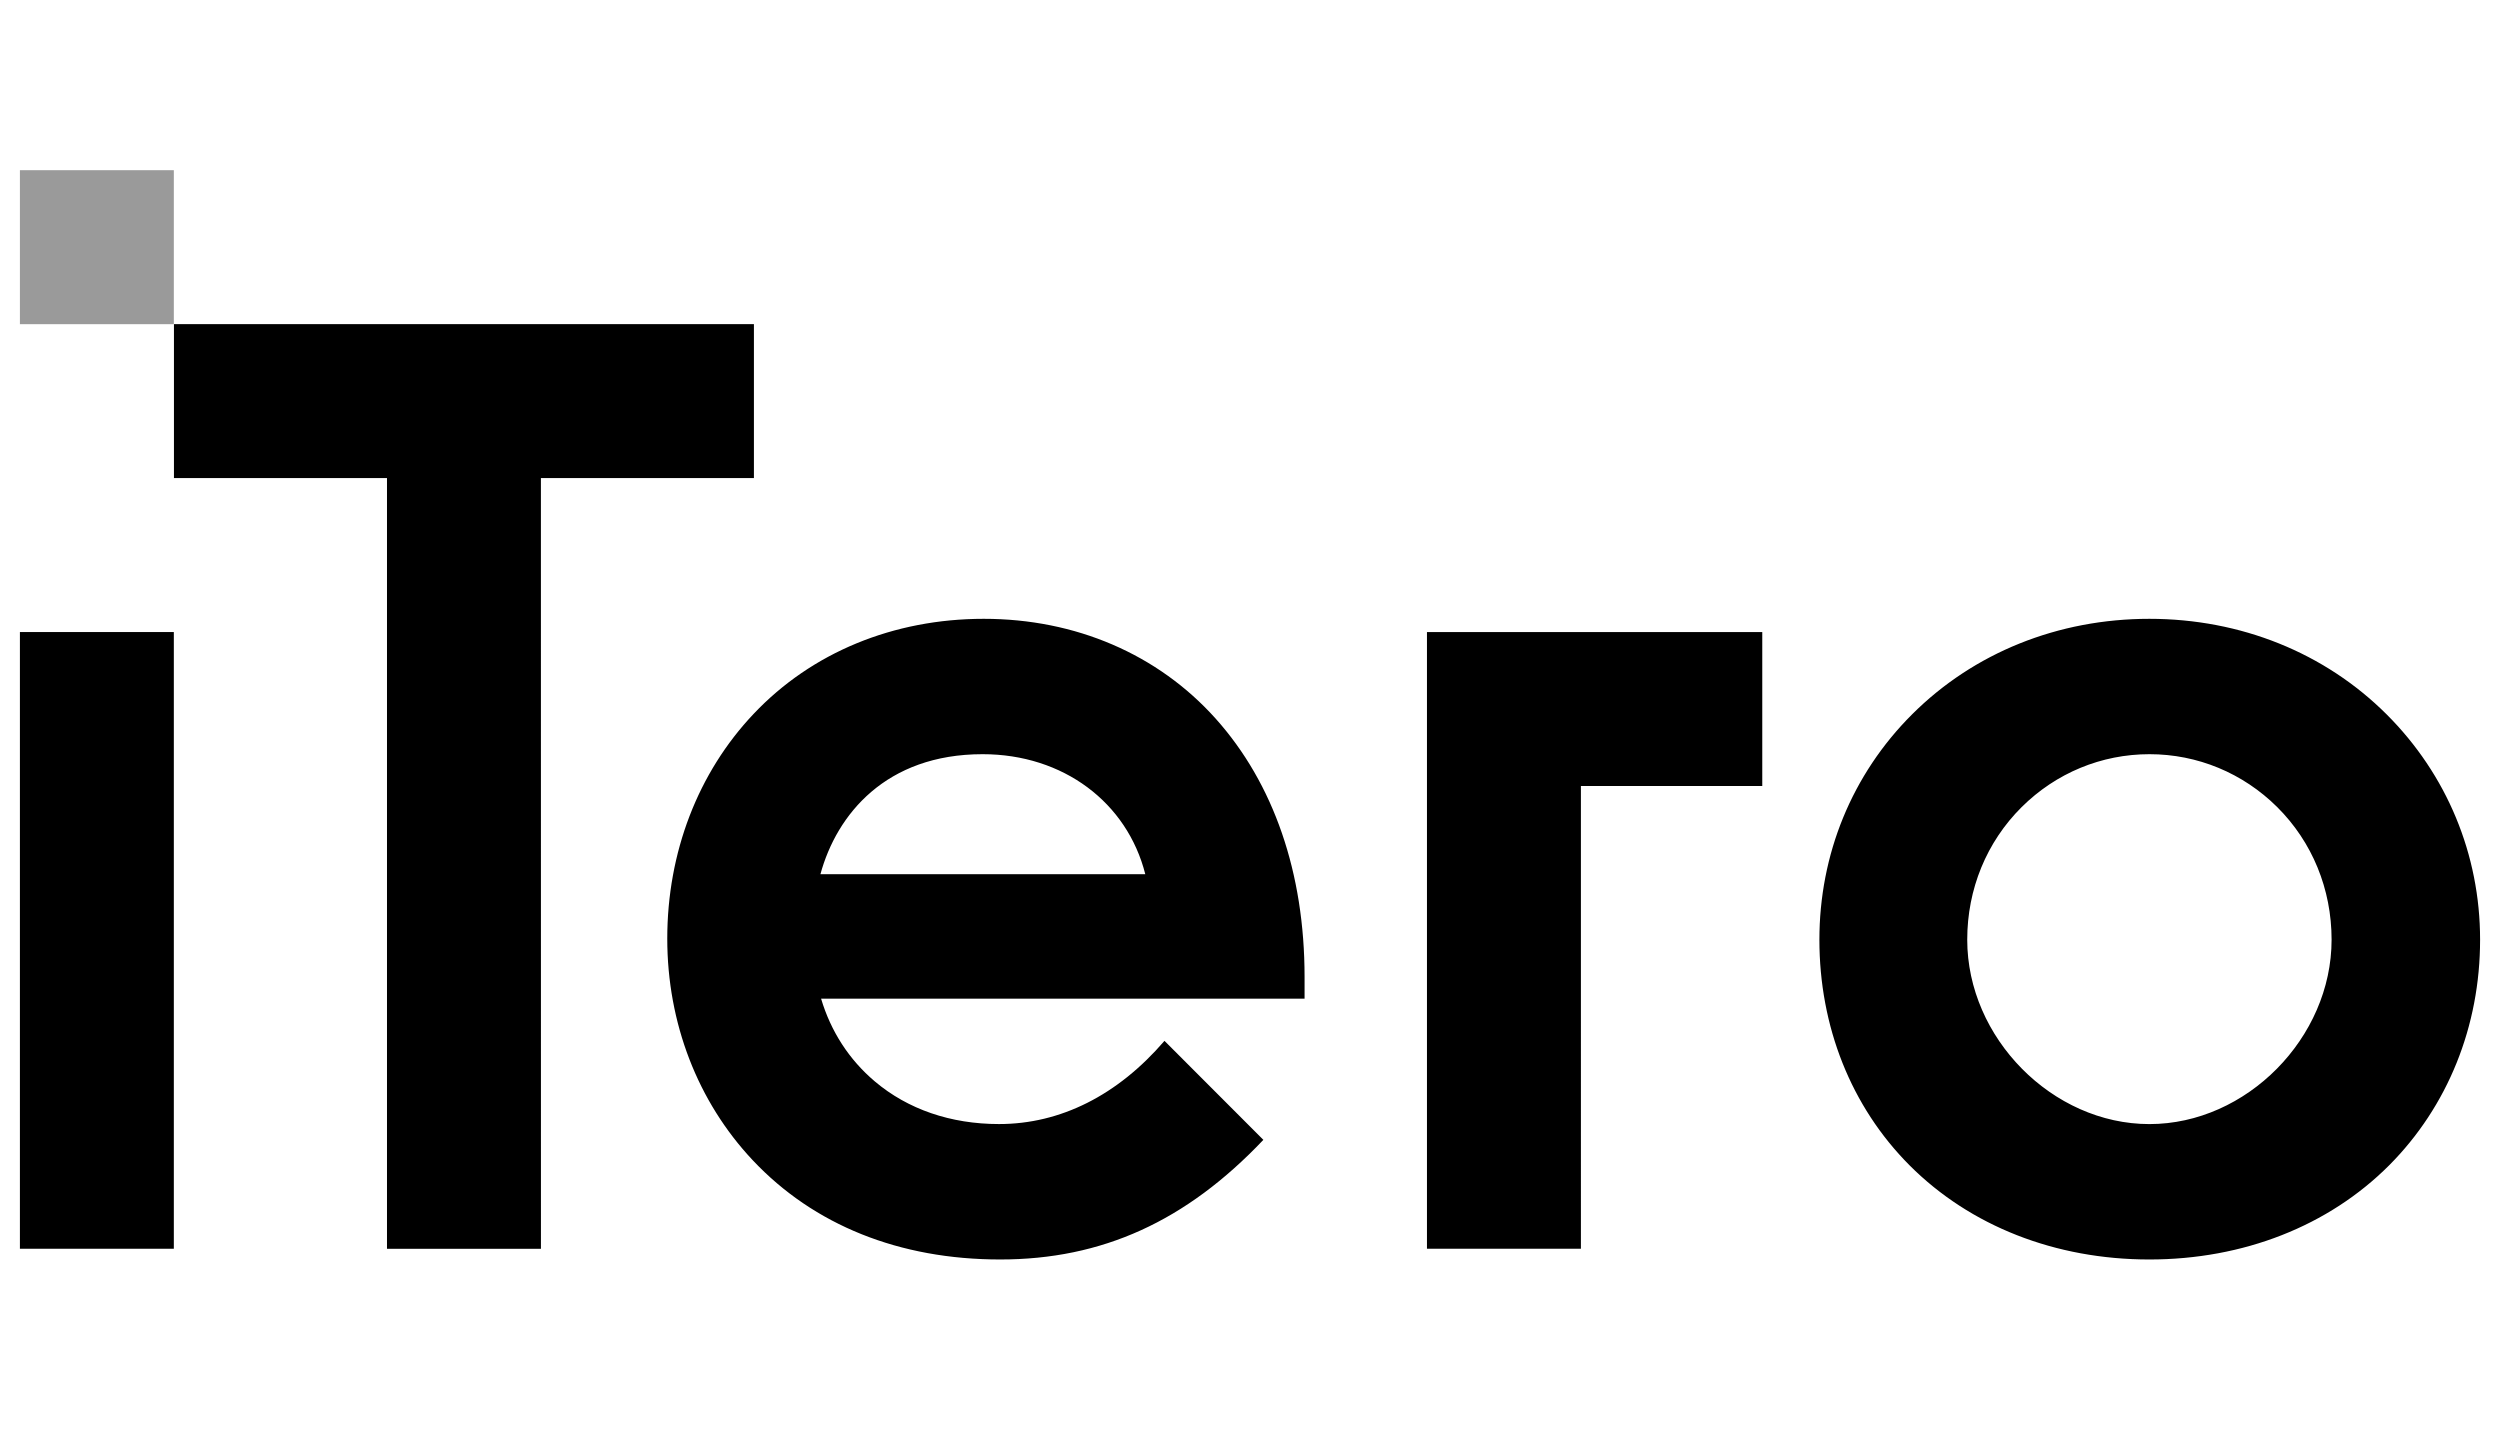
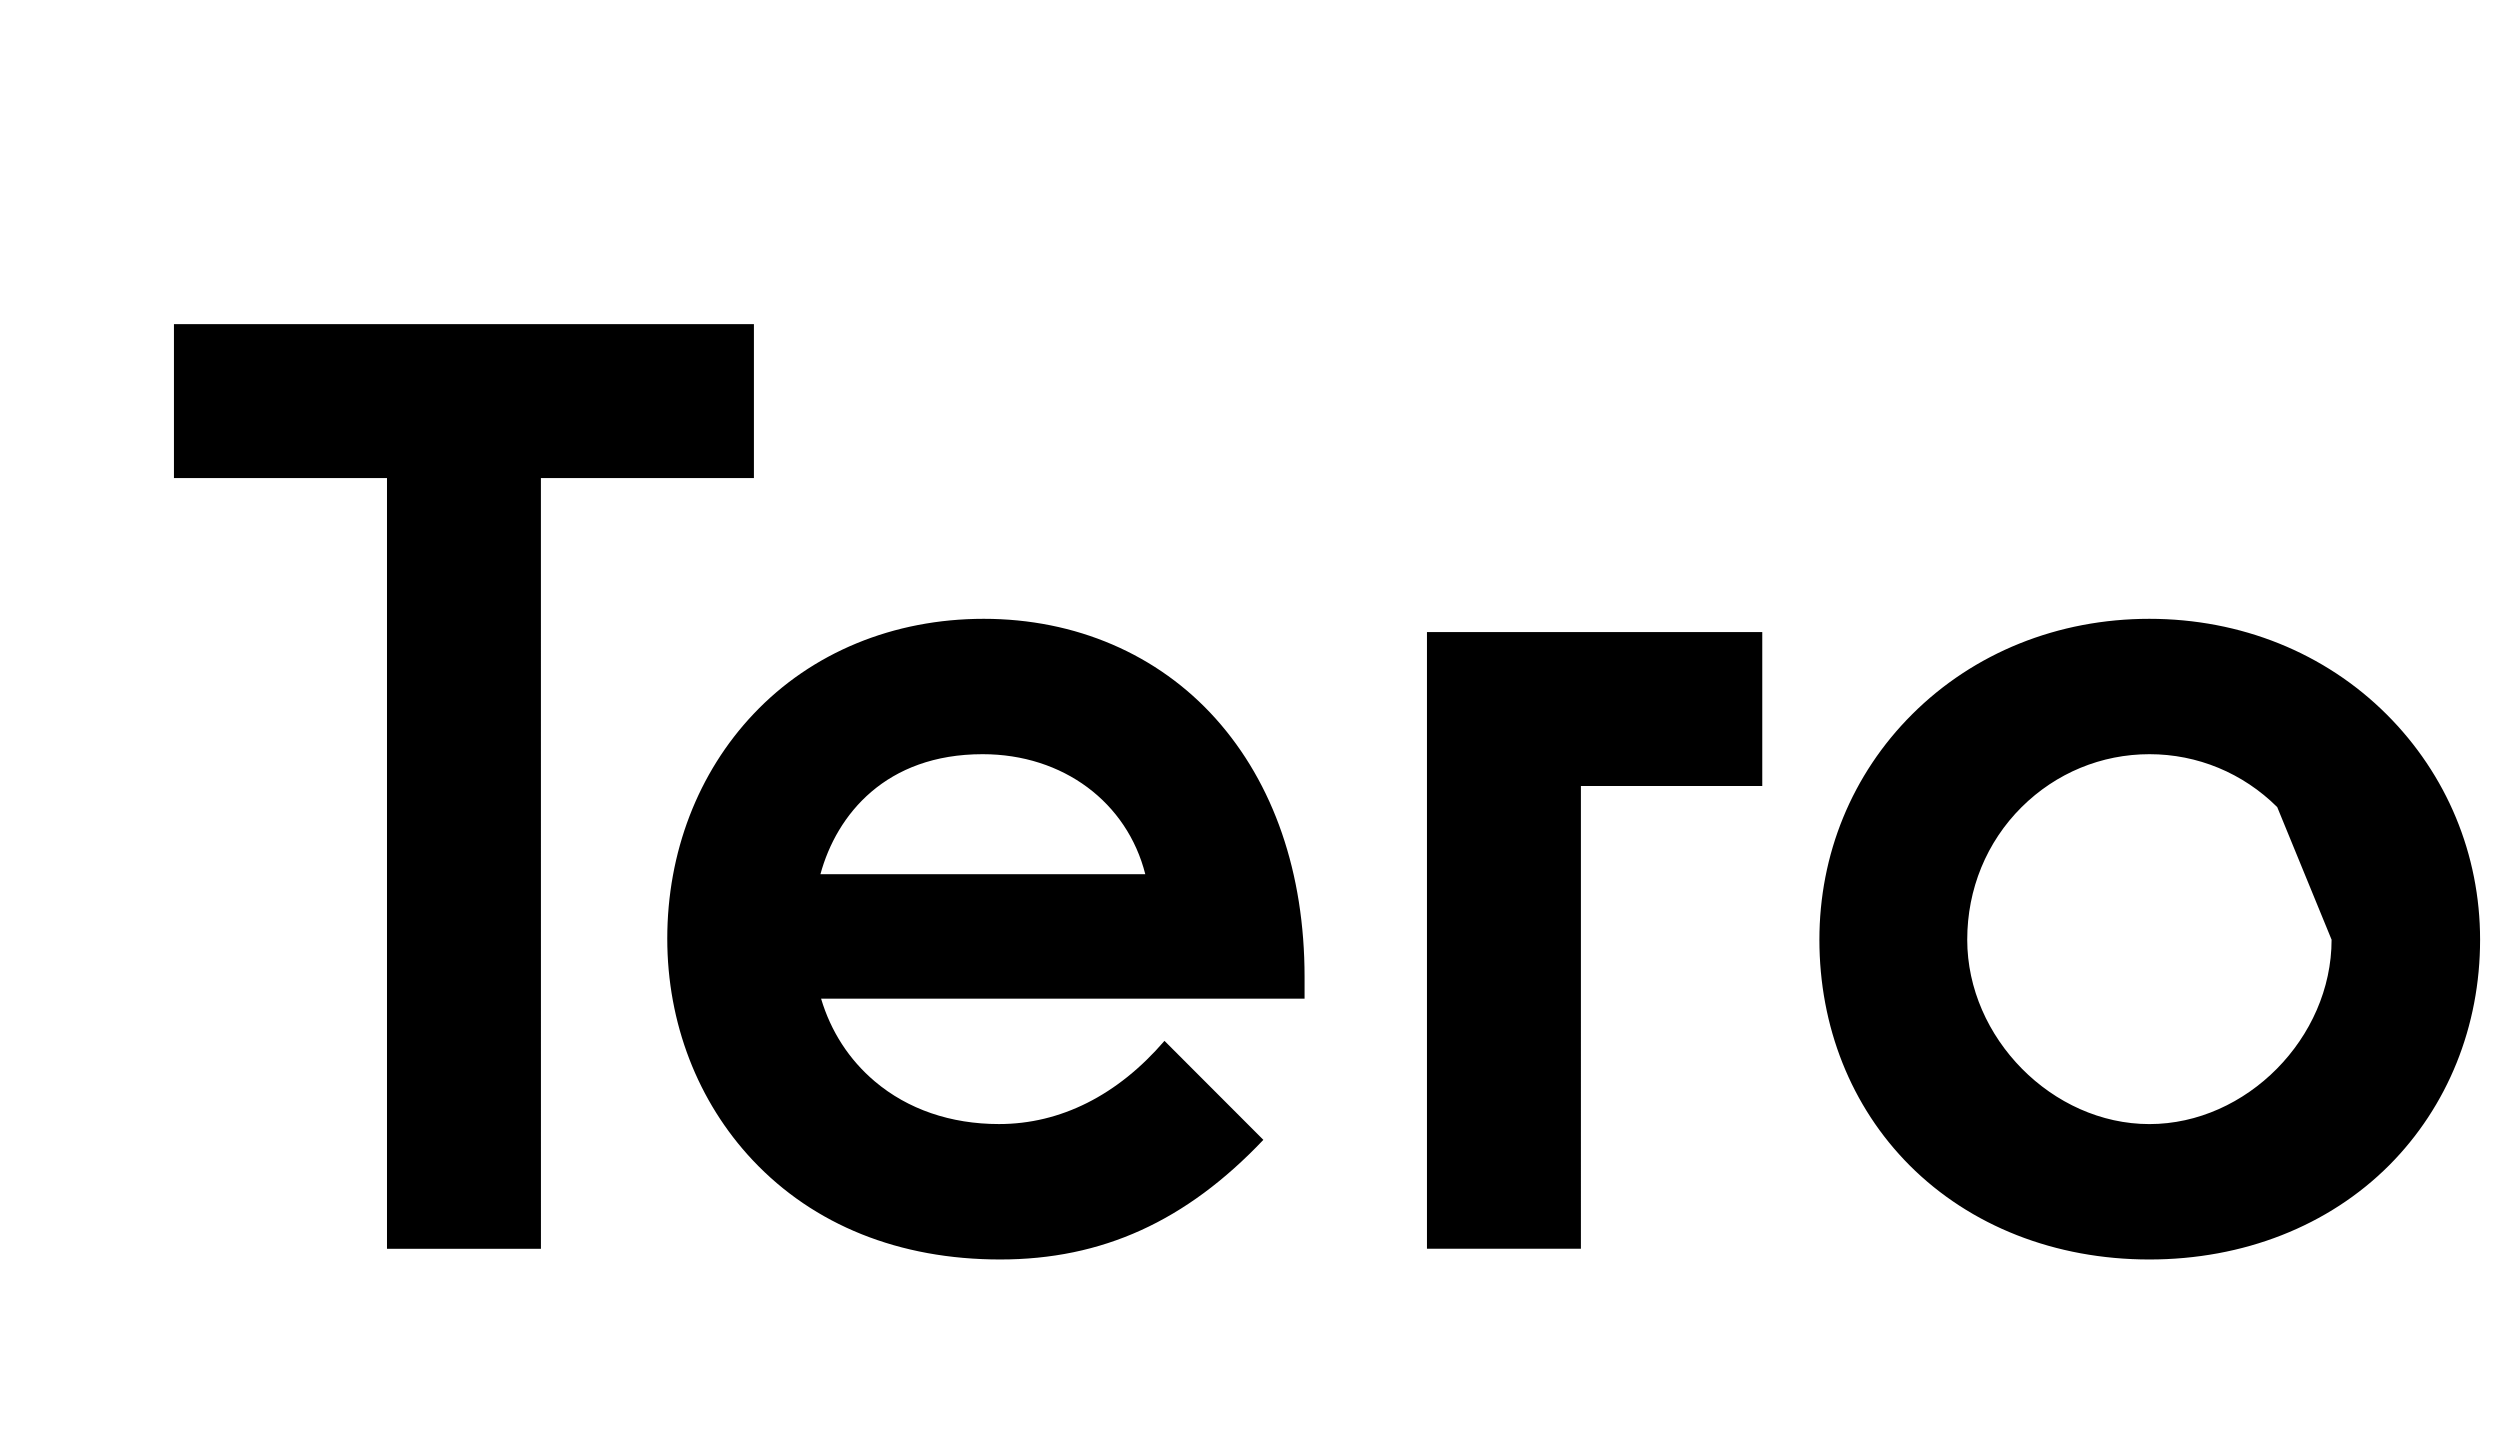
<svg xmlns="http://www.w3.org/2000/svg" version="1.1" id="Layer_1" x="0px" y="0px" width="82.625px" height="47.25px" viewBox="0 0 82.625 47.25" enable-background="new 0 0 82.625 47.25" xml:space="preserve">
-   <path d="M81.967,31.057c0-2.815-1.097-5.459-3.09-7.448c-2.041-2.036-4.824-3.157-7.841-3.157s-5.802,1.121-7.841,3.157  c-1.993,1.989-3.064,4.632-3.064,7.448c0,2.864,1.042,5.512,2.98,7.457c2.002,2.006,4.816,3.112,7.925,3.112  c3.106,0,5.921-1.106,7.925-3.112C80.898,36.568,81.967,33.921,81.967,31.057 M77.059,31.057c0,3.246-2.813,6.094-6.021,6.094  c-3.206,0-6.021-2.848-6.021-6.094c0-1.673,0.639-3.229,1.799-4.383c1.136-1.127,2.636-1.748,4.224-1.748  c1.586,0,3.087,0.621,4.222,1.748C76.42,27.826,77.059,29.384,77.059,31.057 M52.249,25.977h5.994V20.89H47.161v20.381h5.088V25.977  z M27.137,33.006h15.979v-0.717c0-3.438-1.017-6.393-2.938-8.538c-1.906-2.127-4.628-3.299-7.665-3.299  c-2.987,0-5.69,1.115-7.605,3.141c-1.841,1.943-2.855,4.582-2.855,7.429c0,2.787,1.004,5.388,2.825,7.324  c2.02,2.146,4.847,3.28,8.178,3.28c3.366,0,6.142-1.259,8.698-3.954L38.486,34.4c-1.547,1.8-3.439,2.75-5.469,2.75  c-1.595,0-3.014-0.487-4.105-1.41C28.064,35.023,27.46,34.089,27.137,33.006 M27.115,28.893c0.538-1.977,2.167-3.967,5.36-3.967  c2.669,0,4.777,1.596,5.377,3.967H27.115z M17.877,15.8h7.04v-5.088H5.749V15.8h7.041v25.472h5.088L17.877,15.8L17.877,15.8z" />
-   <rect x="0.658" y="20.889" width="5.087" height="20.382" />
-   <rect x="0.658" y="5.625" fill="#9A9A9A" width="5.087" height="5.089" />
+   <path d="M81.967,31.057c0-2.815-1.097-5.459-3.09-7.448c-2.041-2.036-4.824-3.157-7.841-3.157s-5.802,1.121-7.841,3.157  c-1.993,1.989-3.064,4.632-3.064,7.448c0,2.864,1.042,5.512,2.98,7.457c2.002,2.006,4.816,3.112,7.925,3.112  c3.106,0,5.921-1.106,7.925-3.112C80.898,36.568,81.967,33.921,81.967,31.057 M77.059,31.057c0,3.246-2.813,6.094-6.021,6.094  c-3.206,0-6.021-2.848-6.021-6.094c0-1.673,0.639-3.229,1.799-4.383c1.136-1.127,2.636-1.748,4.224-1.748  c1.586,0,3.087,0.621,4.222,1.748M52.249,25.977h5.994V20.89H47.161v20.381h5.088V25.977  z M27.137,33.006h15.979v-0.717c0-3.438-1.017-6.393-2.938-8.538c-1.906-2.127-4.628-3.299-7.665-3.299  c-2.987,0-5.69,1.115-7.605,3.141c-1.841,1.943-2.855,4.582-2.855,7.429c0,2.787,1.004,5.388,2.825,7.324  c2.02,2.146,4.847,3.28,8.178,3.28c3.366,0,6.142-1.259,8.698-3.954L38.486,34.4c-1.547,1.8-3.439,2.75-5.469,2.75  c-1.595,0-3.014-0.487-4.105-1.41C28.064,35.023,27.46,34.089,27.137,33.006 M27.115,28.893c0.538-1.977,2.167-3.967,5.36-3.967  c2.669,0,4.777,1.596,5.377,3.967H27.115z M17.877,15.8h7.04v-5.088H5.749V15.8h7.041v25.472h5.088L17.877,15.8L17.877,15.8z" />
</svg>